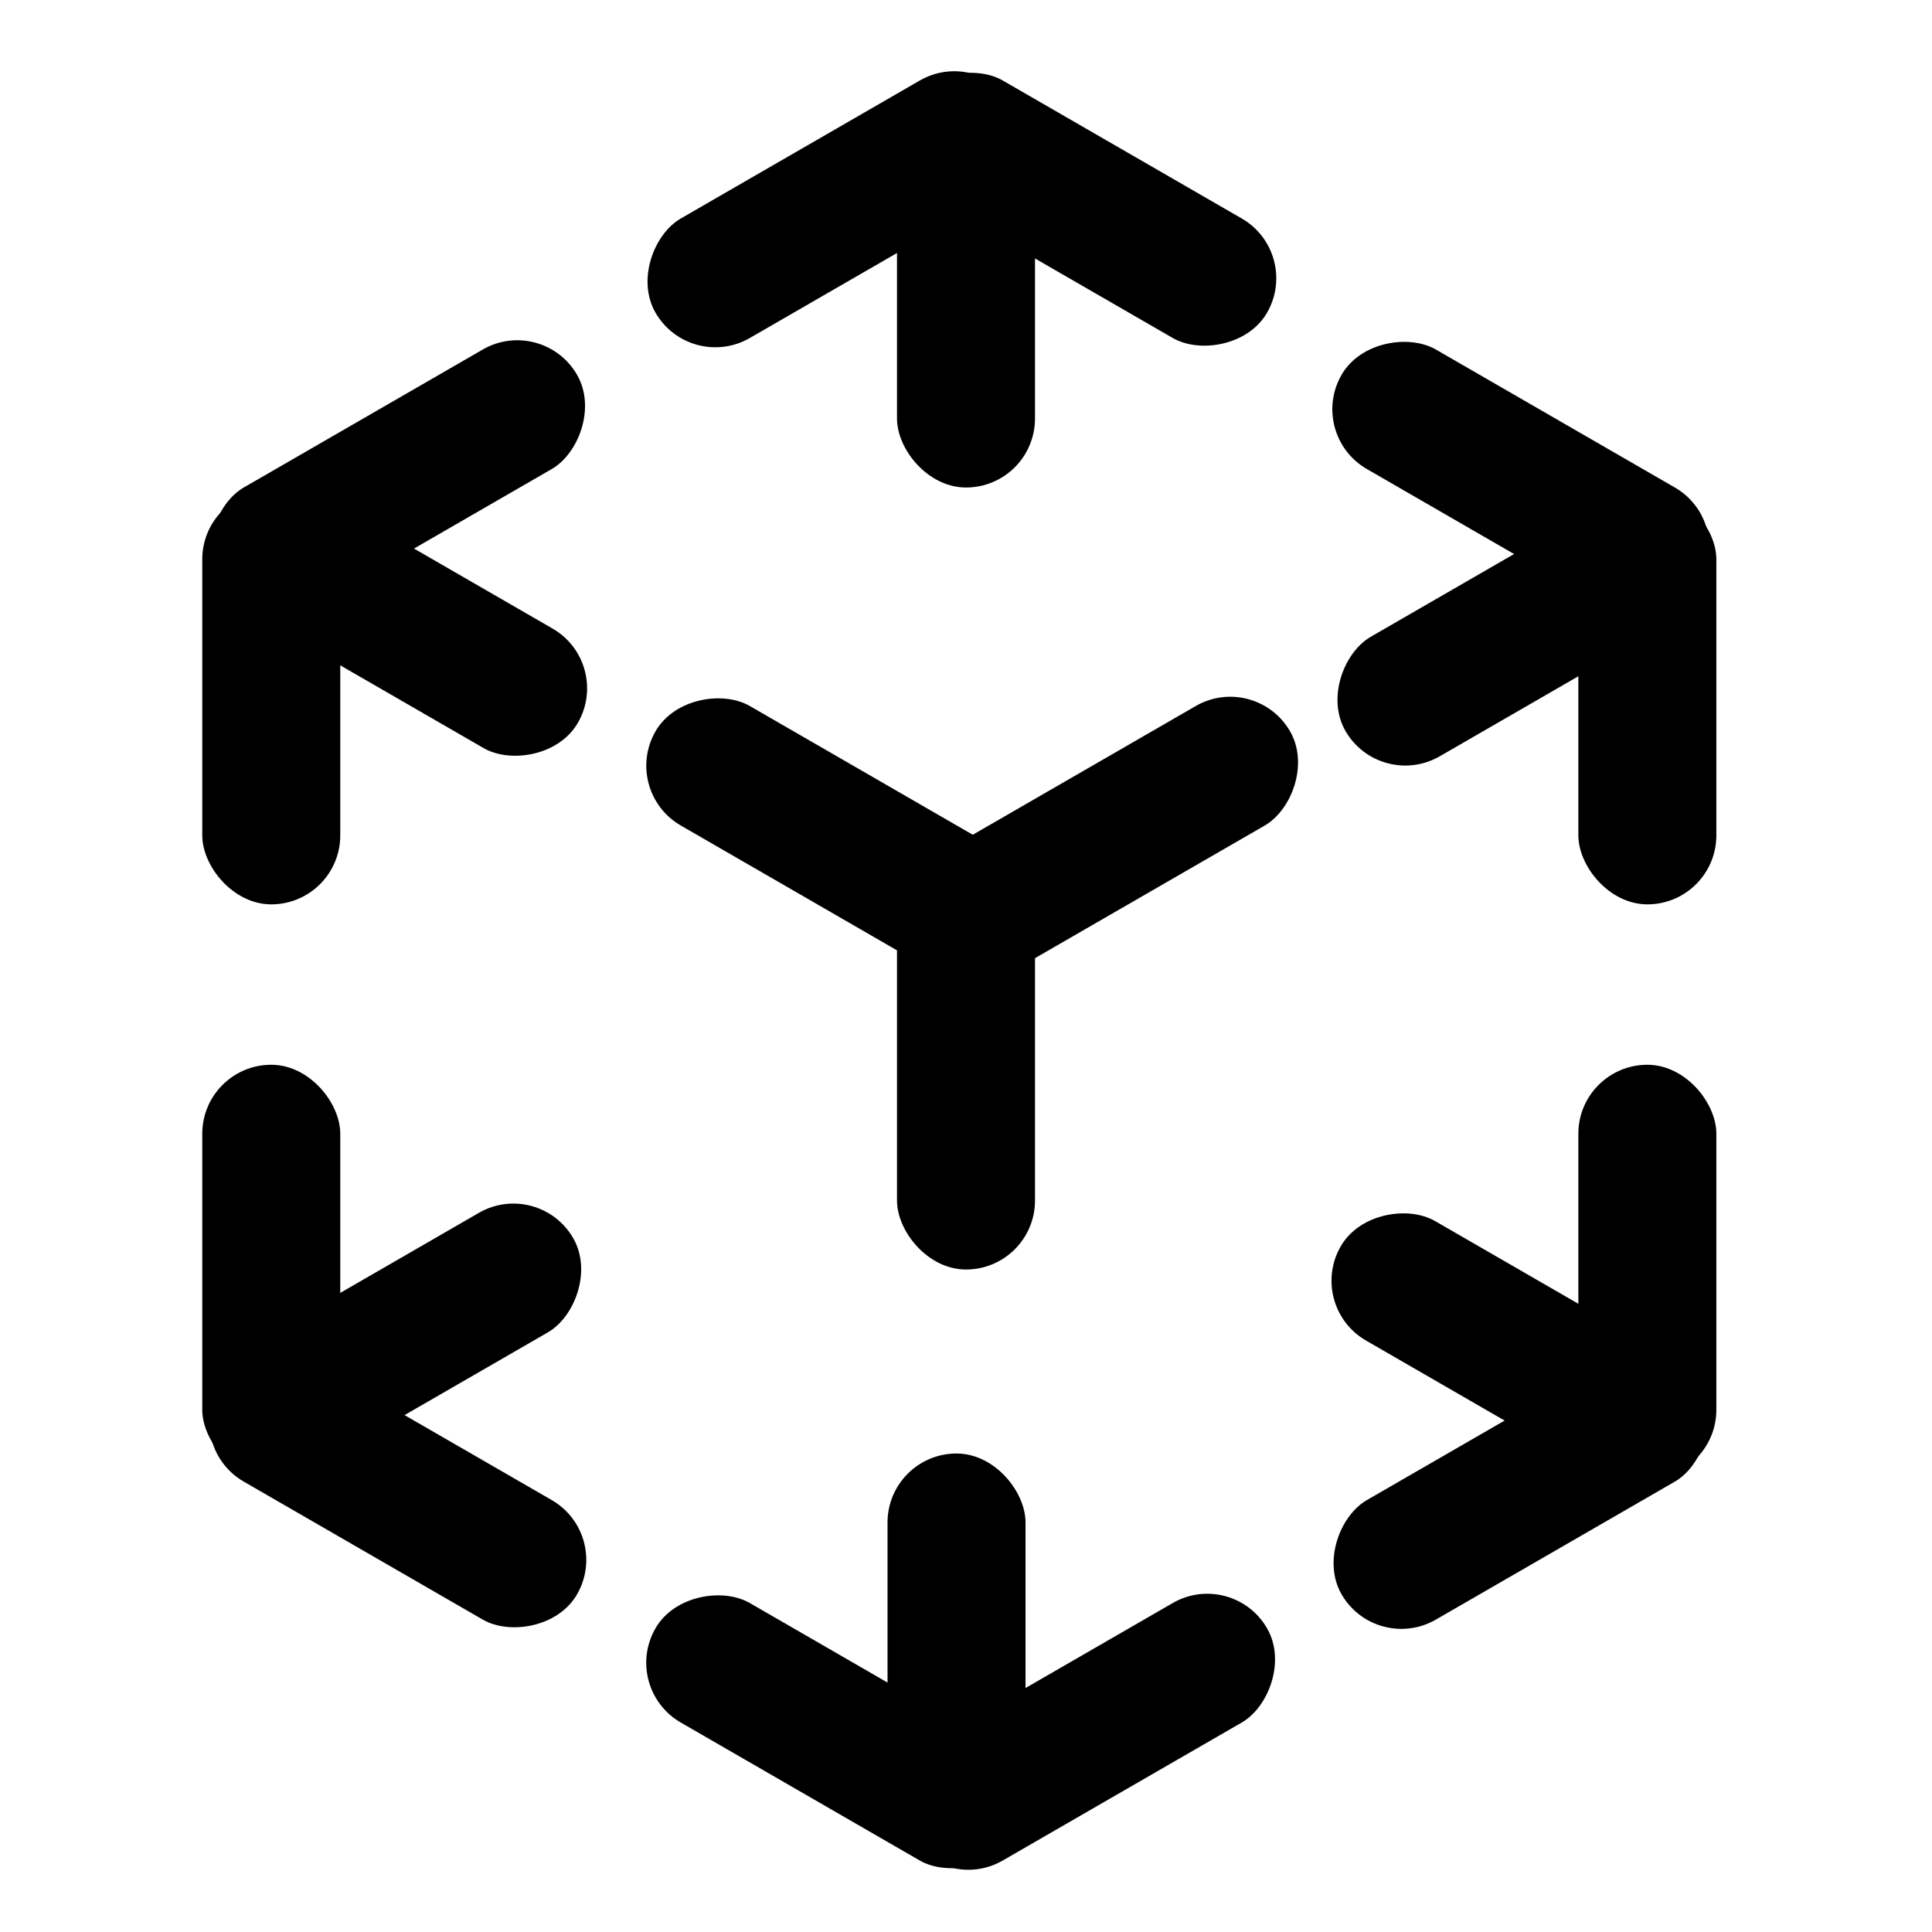
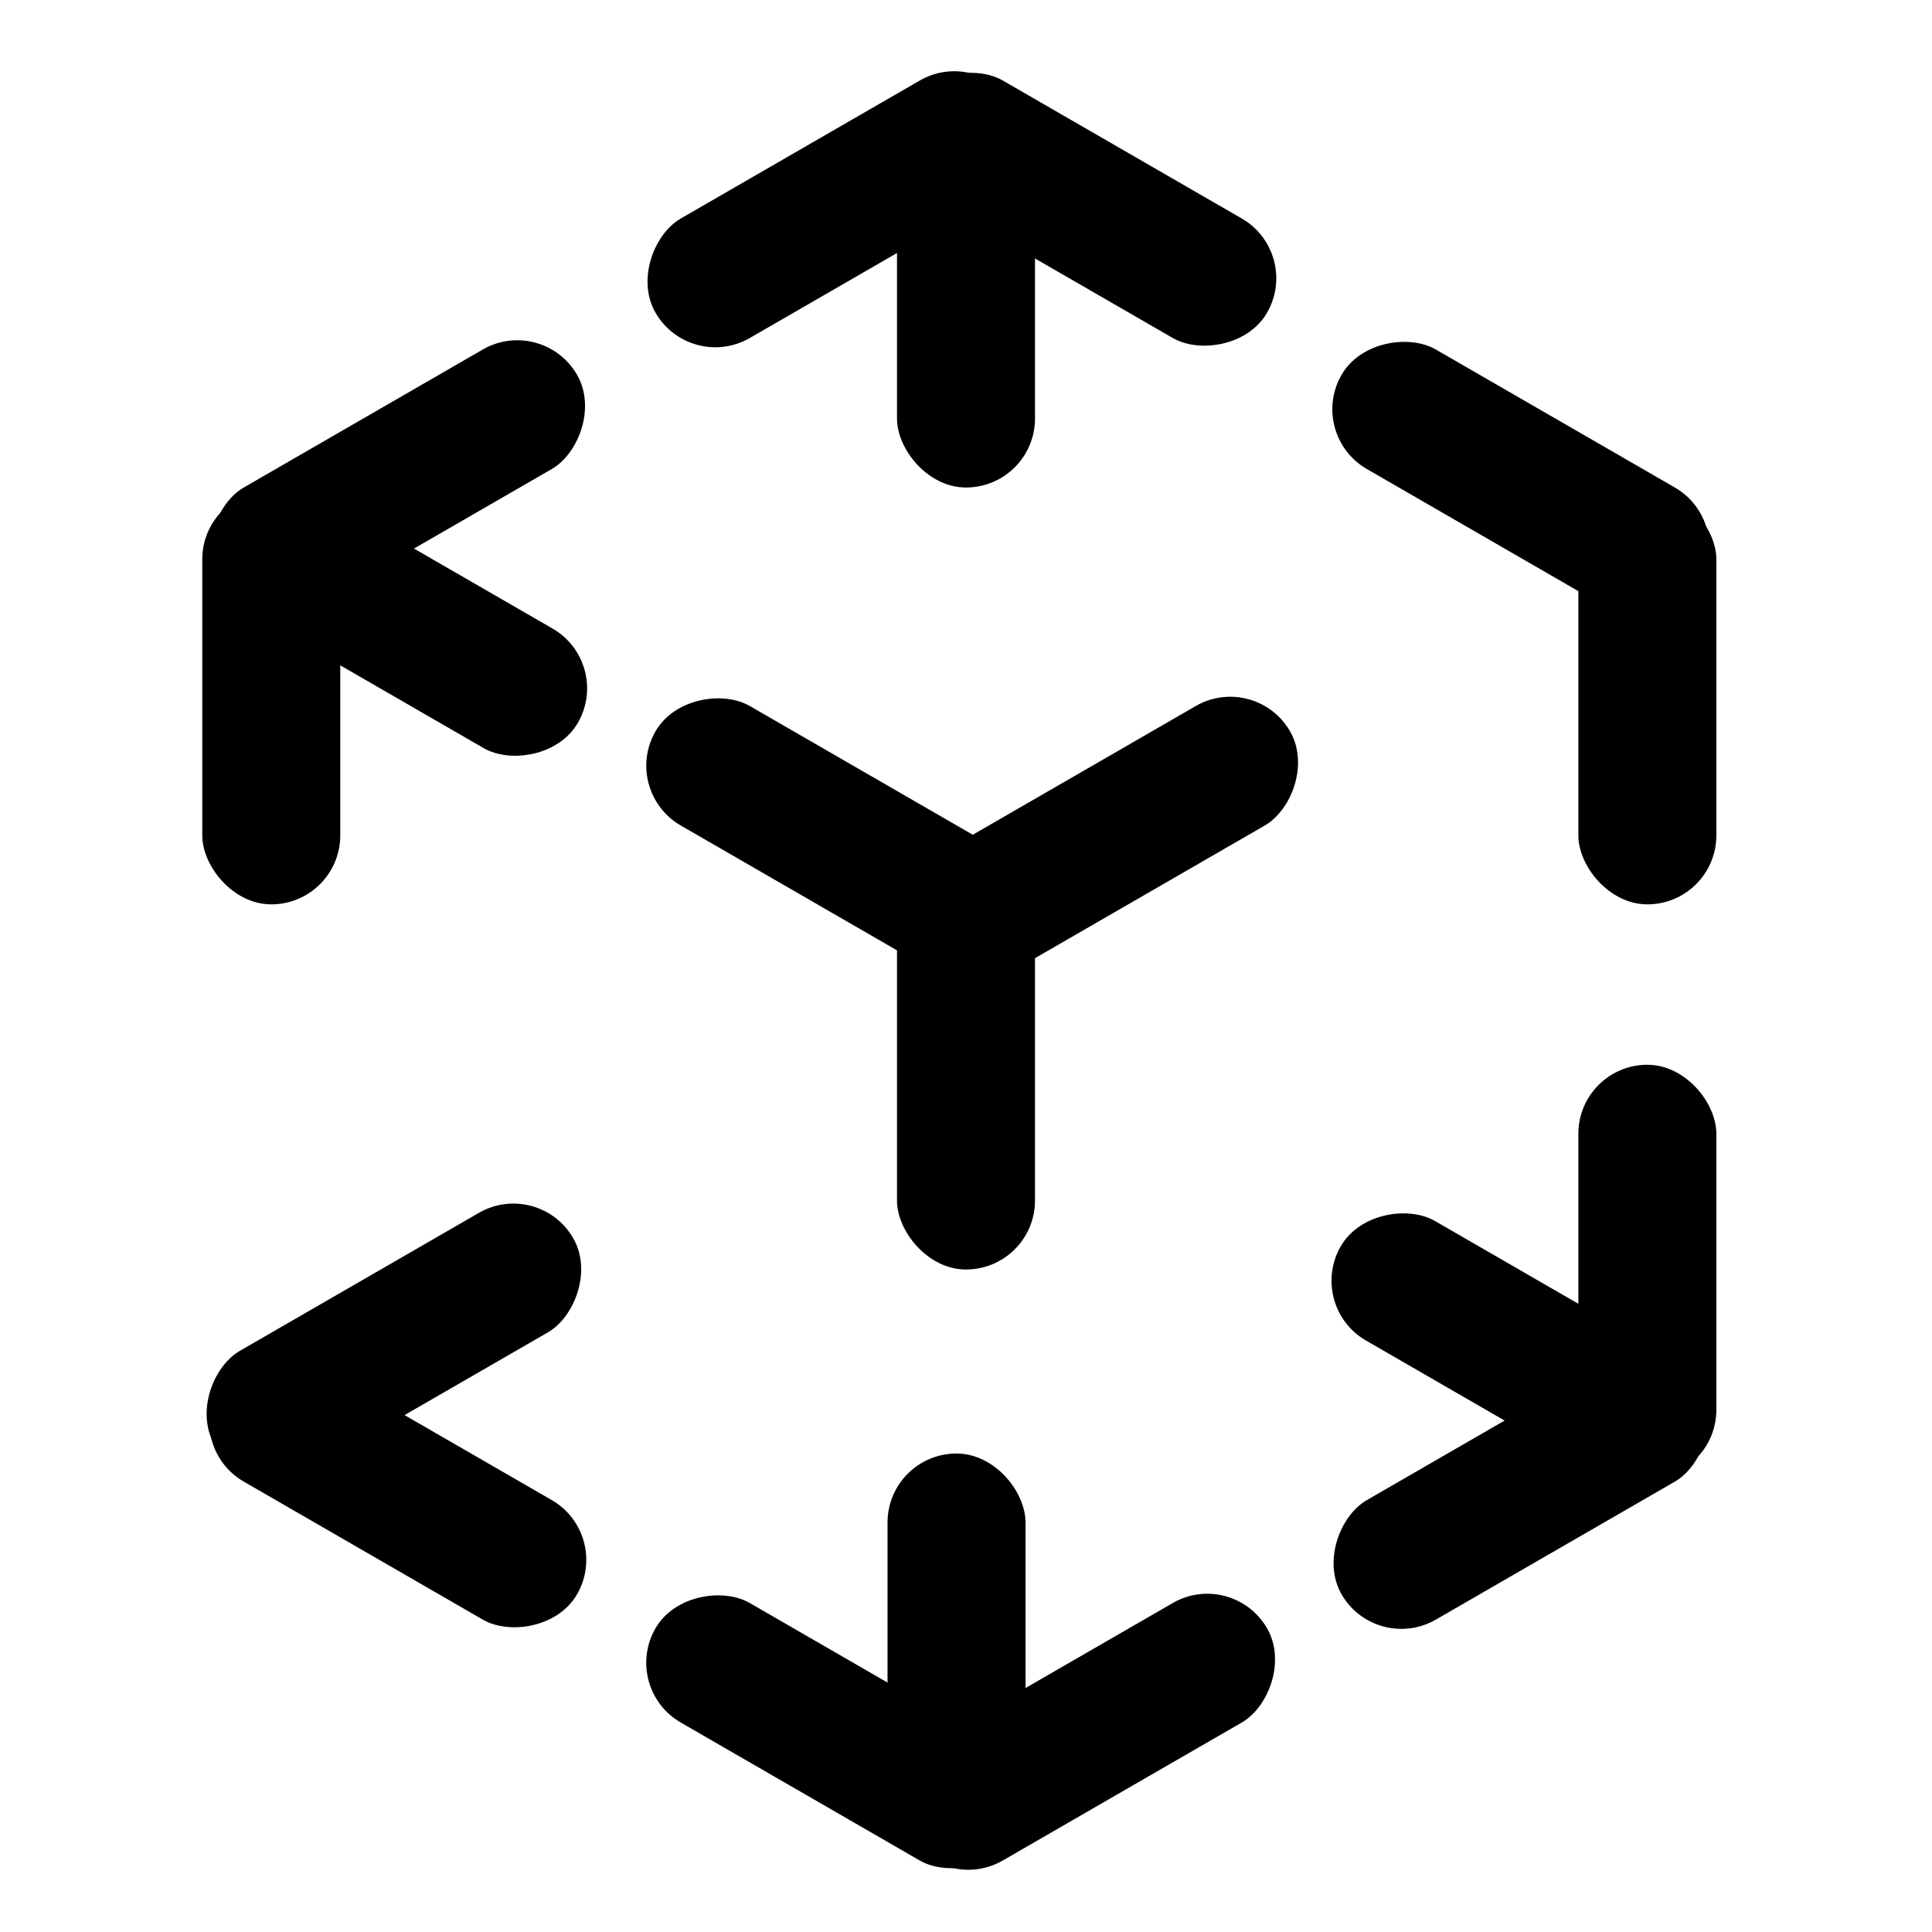
<svg xmlns="http://www.w3.org/2000/svg" width="42" height="42" viewBox="0 0 42 42" fill="none">
  <rect x="19.5" y="1.598" width="3" height="9" rx="1.5" fill="black" />
  <rect x="19" y="3.598" width="3" height="9" rx="1.5" transform="rotate(-60 19 3.598)" fill="black" />
  <rect x="21.295" y="1" width="3" height="9" rx="1.5" transform="rotate(60 21.295 1)" fill="black" />
  <rect x="22.294" y="40.598" width="3" height="9" rx="1.5" transform="rotate(180 22.294 40.598)" fill="black" />
  <rect x="22.794" y="38.598" width="3" height="9" rx="1.5" transform="rotate(120 22.794 38.598)" fill="black" />
  <rect x="20.5" y="41.196" width="3" height="9" rx="1.5" transform="rotate(-120 20.5 41.196)" fill="black" />
  <rect x="19.5" y="18.598" width="3" height="9" rx="1.5" fill="black" />
  <rect x="21" y="21.696" width="3" height="9" rx="1.5" transform="rotate(-120 21 21.696)" fill="black" />
  <rect x="22.795" y="19.098" width="3" height="9" rx="1.5" transform="rotate(120 22.795 19.098)" fill="black" />
  <rect x="37.691" y="30.294" width="3" height="9" rx="1.5" transform="rotate(120 37.691 30.294)" fill="black" />
  <rect x="36.209" y="28.861" width="3" height="9" rx="1.5" transform="rotate(60 36.209 28.861)" fill="black" />
  <rect x="37.312" y="32.147" width="3" height="9" rx="1.5" transform="rotate(-180 37.312 32.147)" fill="black" />
  <rect x="5.416" y="32.714" width="3" height="9" rx="1.5" transform="rotate(-120 5.416 32.714)" fill="black" />
-   <rect x="7.397" y="32.147" width="3" height="9" rx="1.5" transform="rotate(180 7.397 32.147)" fill="black" />
  <rect x="4" y="31.459" width="3" height="9" rx="1.5" transform="rotate(-60 4 31.459)" fill="black" />
-   <rect x="36.294" y="10.093" width="3" height="9" rx="1.5" transform="rotate(60 36.294 10.093)" fill="black" />
  <rect x="34.312" y="10.66" width="3" height="9" rx="1.5" fill="black" />
  <rect x="37.709" y="11.348" width="3" height="9" rx="1.5" transform="rotate(120 37.709 11.348)" fill="black" />
  <rect x="4.018" y="12.513" width="3" height="9" rx="1.5" transform="rotate(-60 4.018 12.513)" fill="black" />
  <rect x="5.5" y="13.946" width="3" height="9" rx="1.5" transform="rotate(-120 5.5 13.946)" fill="black" />
  <rect x="4.397" y="10.66" width="3" height="9" rx="1.5" fill="black" />
</svg>